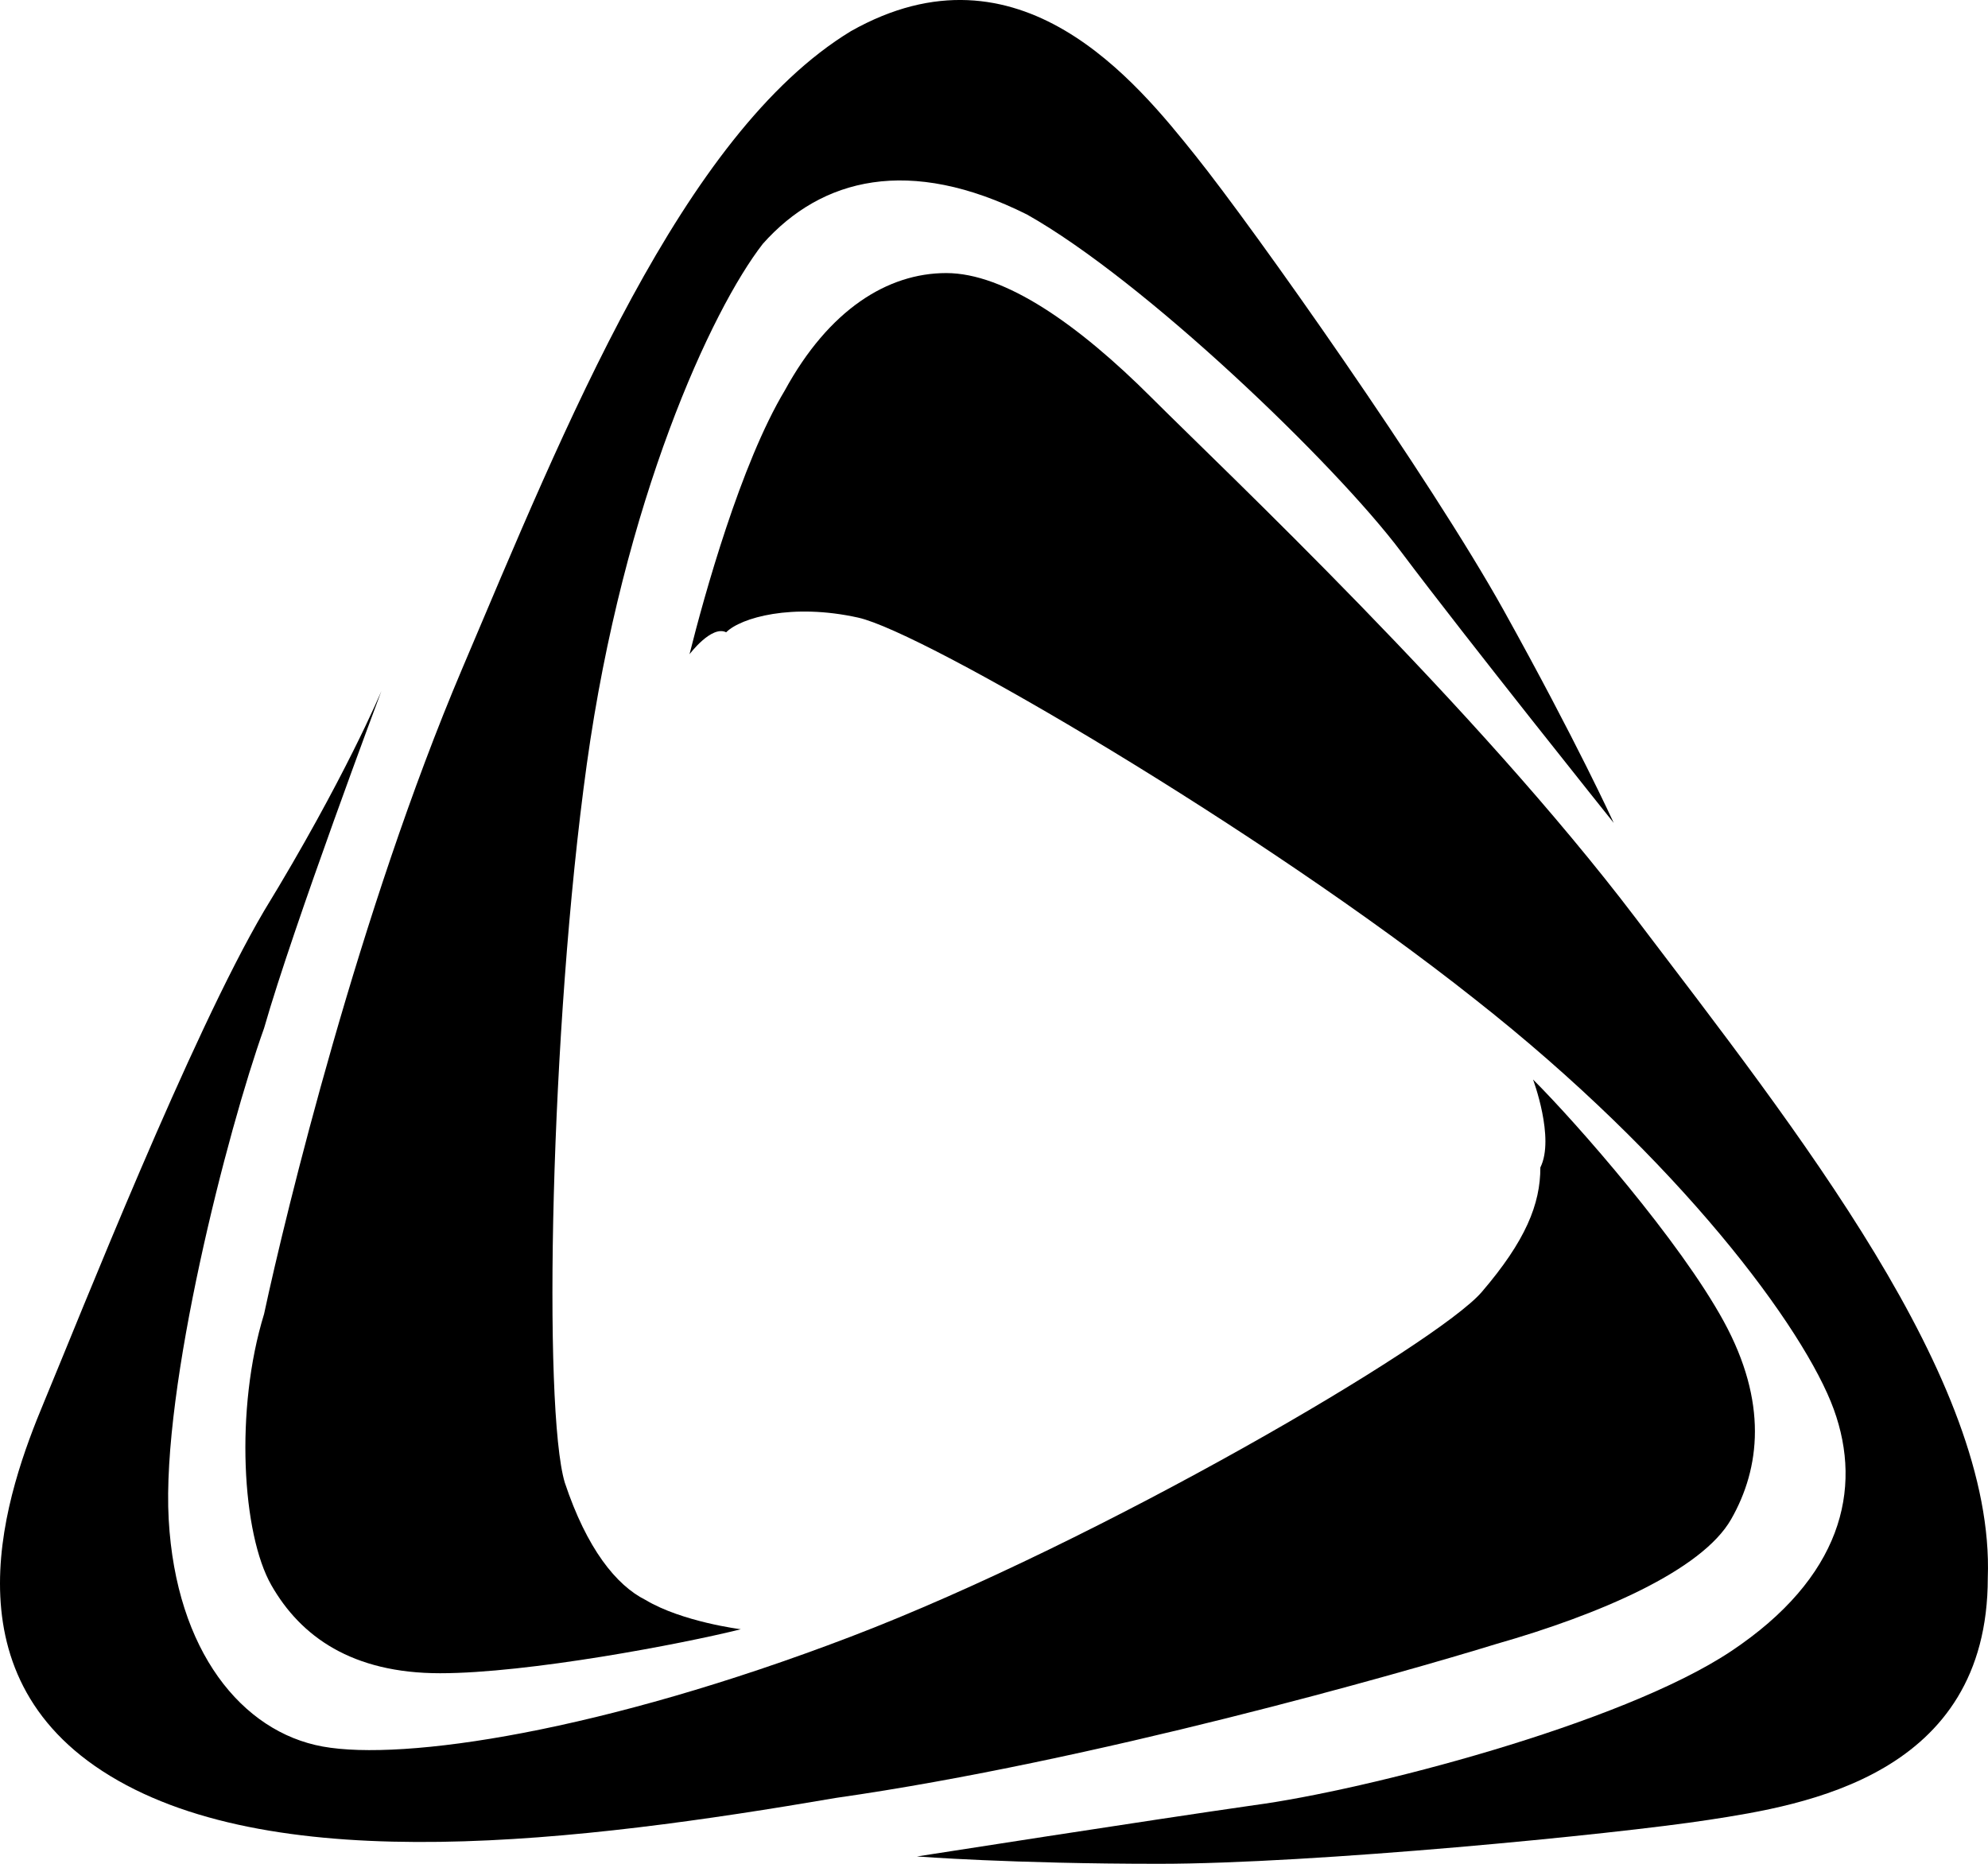
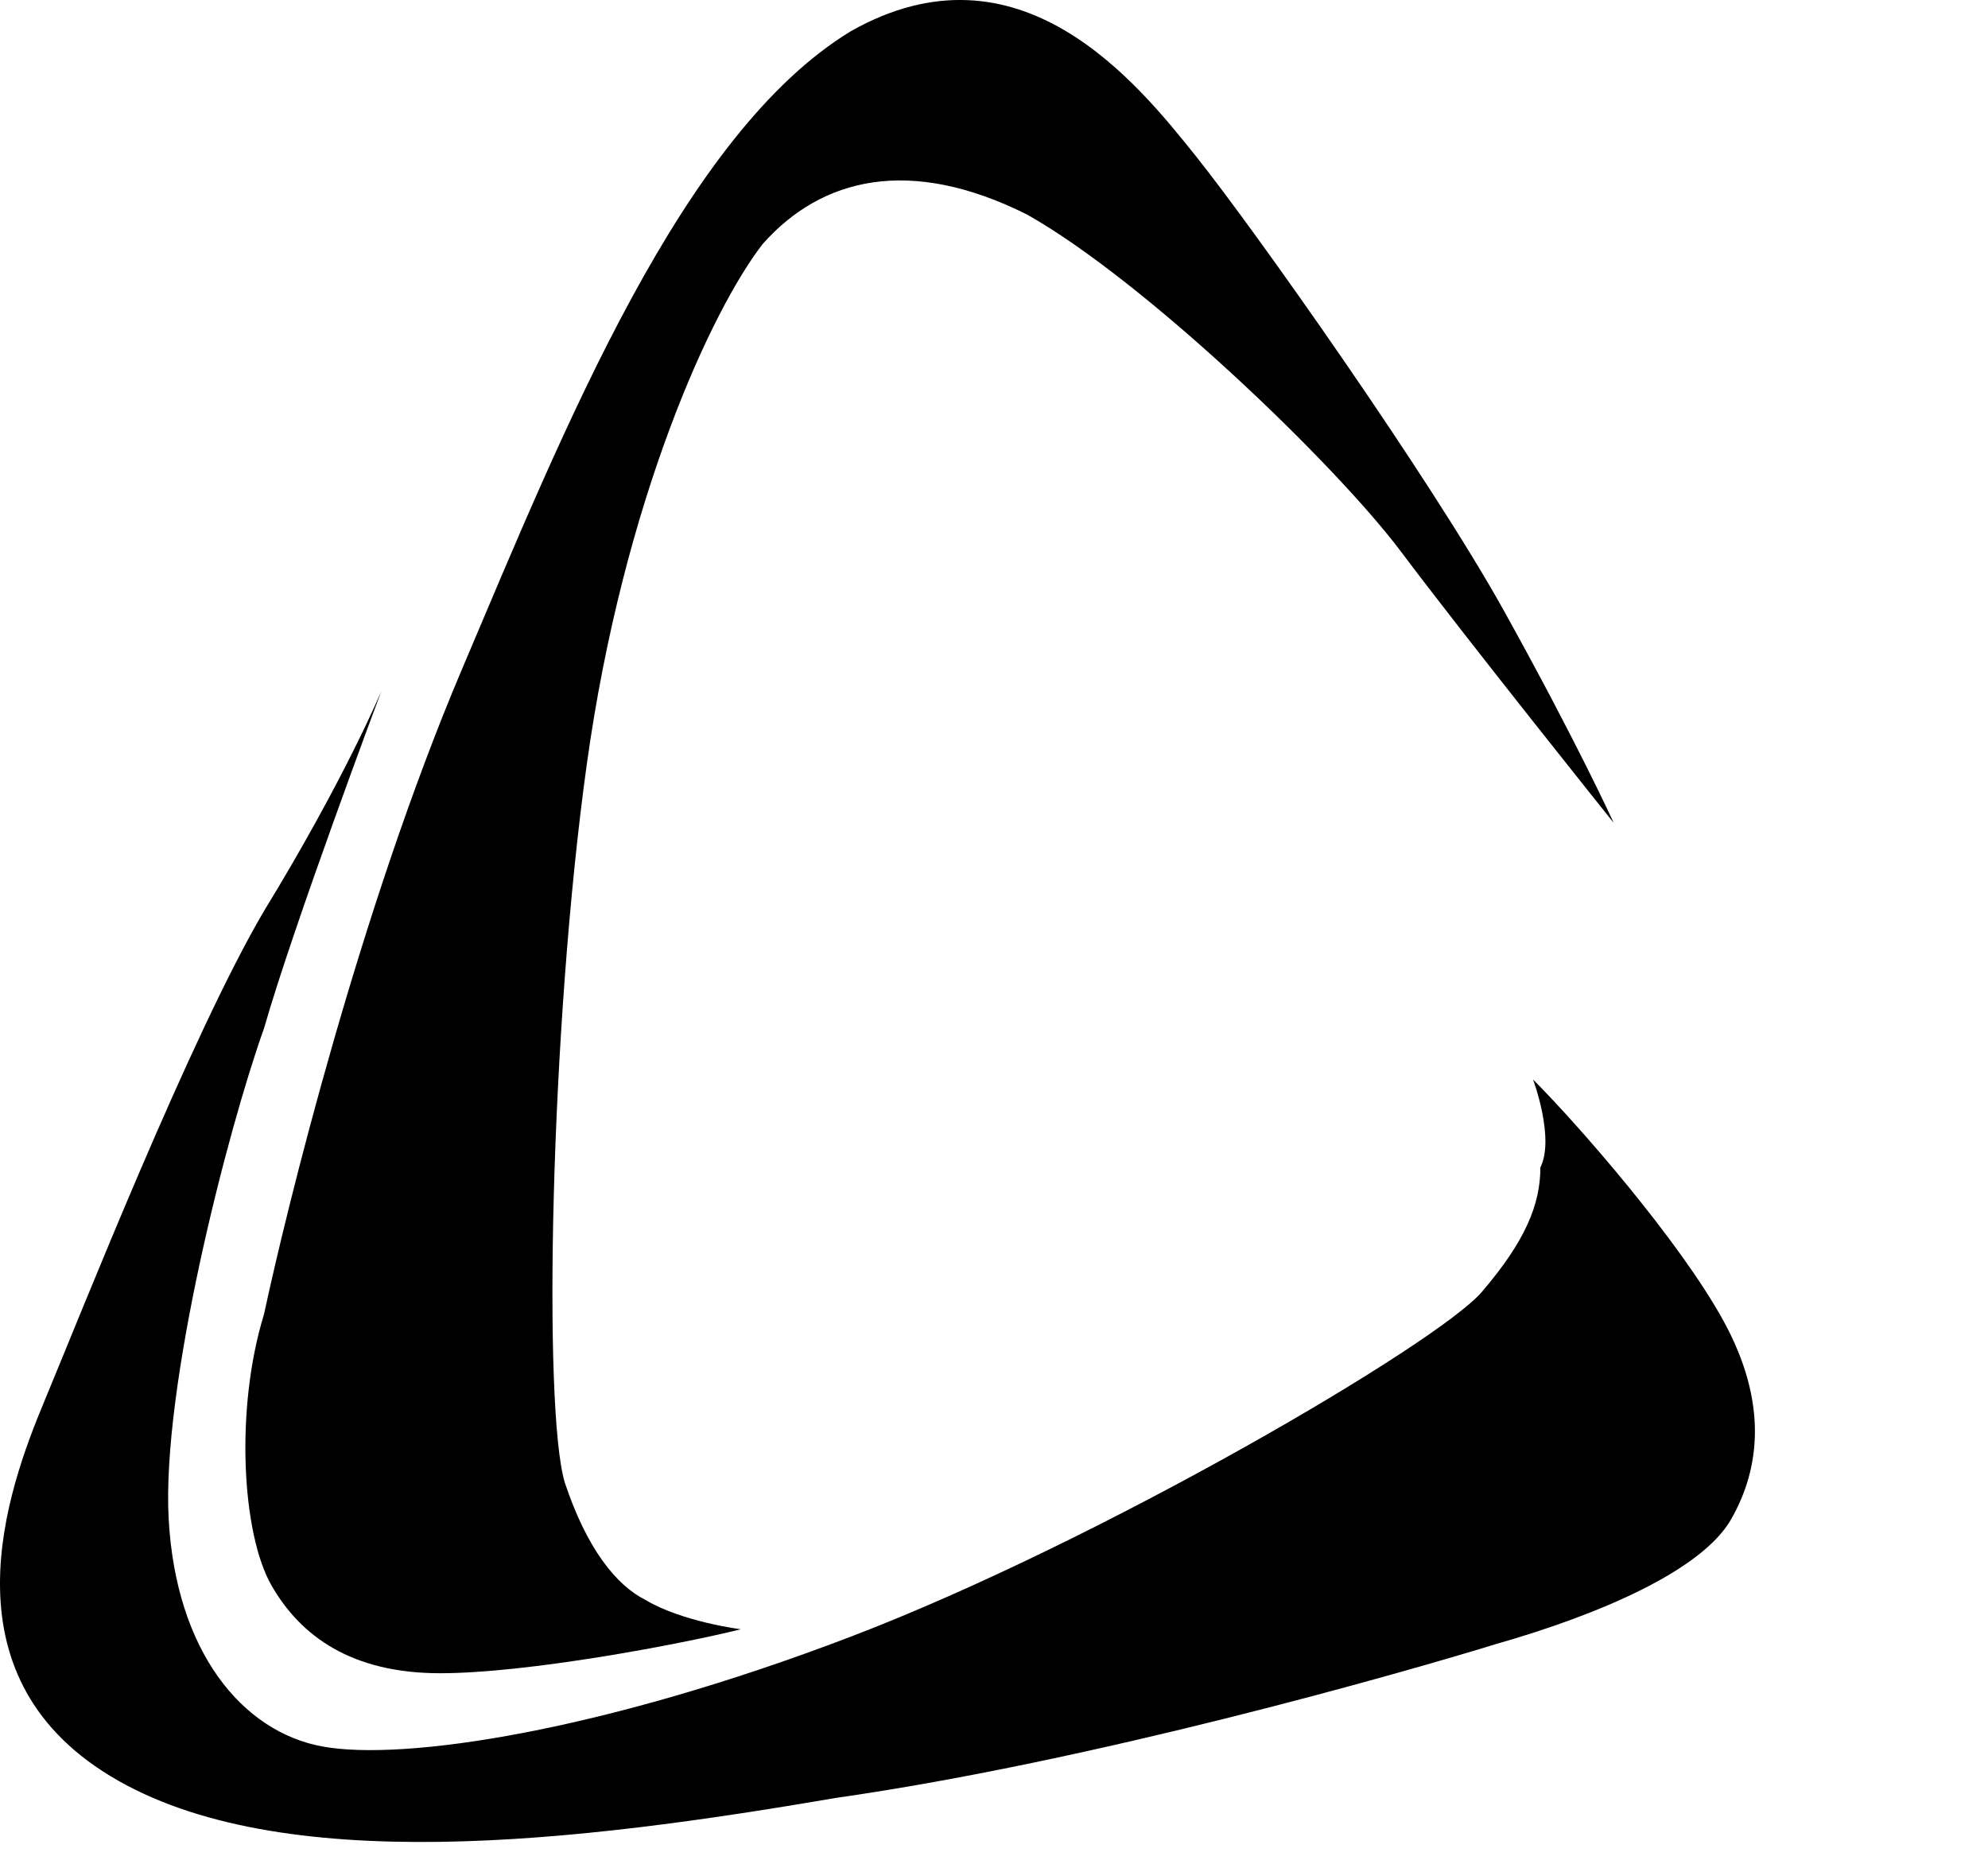
<svg xmlns="http://www.w3.org/2000/svg" width="48" height="45" viewBox="0 0 48 45" fill="none">
  <path fill-rule="evenodd" clip-rule="evenodd" d="M17.887 39.337C16.471 39.691 12.751 40.399 10.626 40.399C8.501 40.399 7.261 39.514 6.553 38.275C5.844 37.036 5.667 34.027 6.376 31.726C6.907 29.248 8.678 21.992 11.157 16.151C13.637 10.311 16.471 3.231 20.544 0.753C24.617 -1.548 27.451 1.992 28.868 3.762C30.285 5.532 34.535 11.55 36.306 14.735C38.077 17.921 38.963 19.868 38.963 19.868C38.963 19.868 35.421 15.443 33.827 13.319C32.233 11.196 27.628 6.771 24.794 5.178C21.961 3.762 19.836 4.293 18.419 5.886C17.179 7.479 15.054 12.081 14.168 18.452C13.283 24.824 13.106 34.027 13.637 35.797C14.168 37.39 14.877 38.275 15.585 38.629C16.471 39.16 17.887 39.337 17.887 39.337Z" fill="#000000" />
-   <path fill-rule="evenodd" clip-rule="evenodd" d="M16.648 15.797C17.002 14.381 17.887 11.195 18.95 9.425C20.013 7.478 21.43 6.593 22.846 6.593C24.263 6.593 26.034 7.832 27.805 9.602C29.576 11.372 35.598 17.036 39.494 22.168C43.391 27.301 48.172 33.319 47.995 38.097C47.995 42.876 43.568 43.584 41.265 43.938C38.963 44.292 31.702 45 27.982 45C24.44 45 22.138 44.823 22.138 44.823C22.138 44.823 27.805 43.938 30.285 43.584C32.941 43.23 39.14 41.637 41.797 39.867C44.453 38.097 44.984 35.973 44.276 34.026C43.568 32.08 40.557 28.009 35.598 24.115C30.462 20.044 22.315 15.266 20.721 14.912C19.127 14.558 17.887 14.912 17.533 15.266C17.179 15.089 16.648 15.797 16.648 15.797Z" fill="#000000" />
  <path fill-rule="evenodd" clip-rule="evenodd" d="M37.015 26.064C38.078 27.125 40.557 29.957 41.62 31.904C42.682 33.851 42.505 35.444 41.797 36.683C41.088 37.922 38.609 38.984 36.129 39.692C33.827 40.4 26.389 42.523 20.19 43.408C13.991 44.47 6.73 45.355 2.657 42.877C-1.417 40.4 0.177 35.975 1.063 33.851C1.948 31.727 4.605 25.002 6.376 21.993C8.324 18.807 9.209 16.683 9.209 16.683C9.209 16.683 7.084 22.347 6.376 24.825C5.49 27.302 3.896 33.497 4.073 36.683C4.251 39.869 5.844 41.816 7.793 42.169C9.741 42.523 14.523 41.816 20.544 39.515C26.566 37.214 34.713 32.435 35.775 31.196C36.838 29.957 37.192 29.072 37.192 28.187C37.546 27.479 37.015 26.064 37.015 26.064Z" fill="#000000" />
</svg>